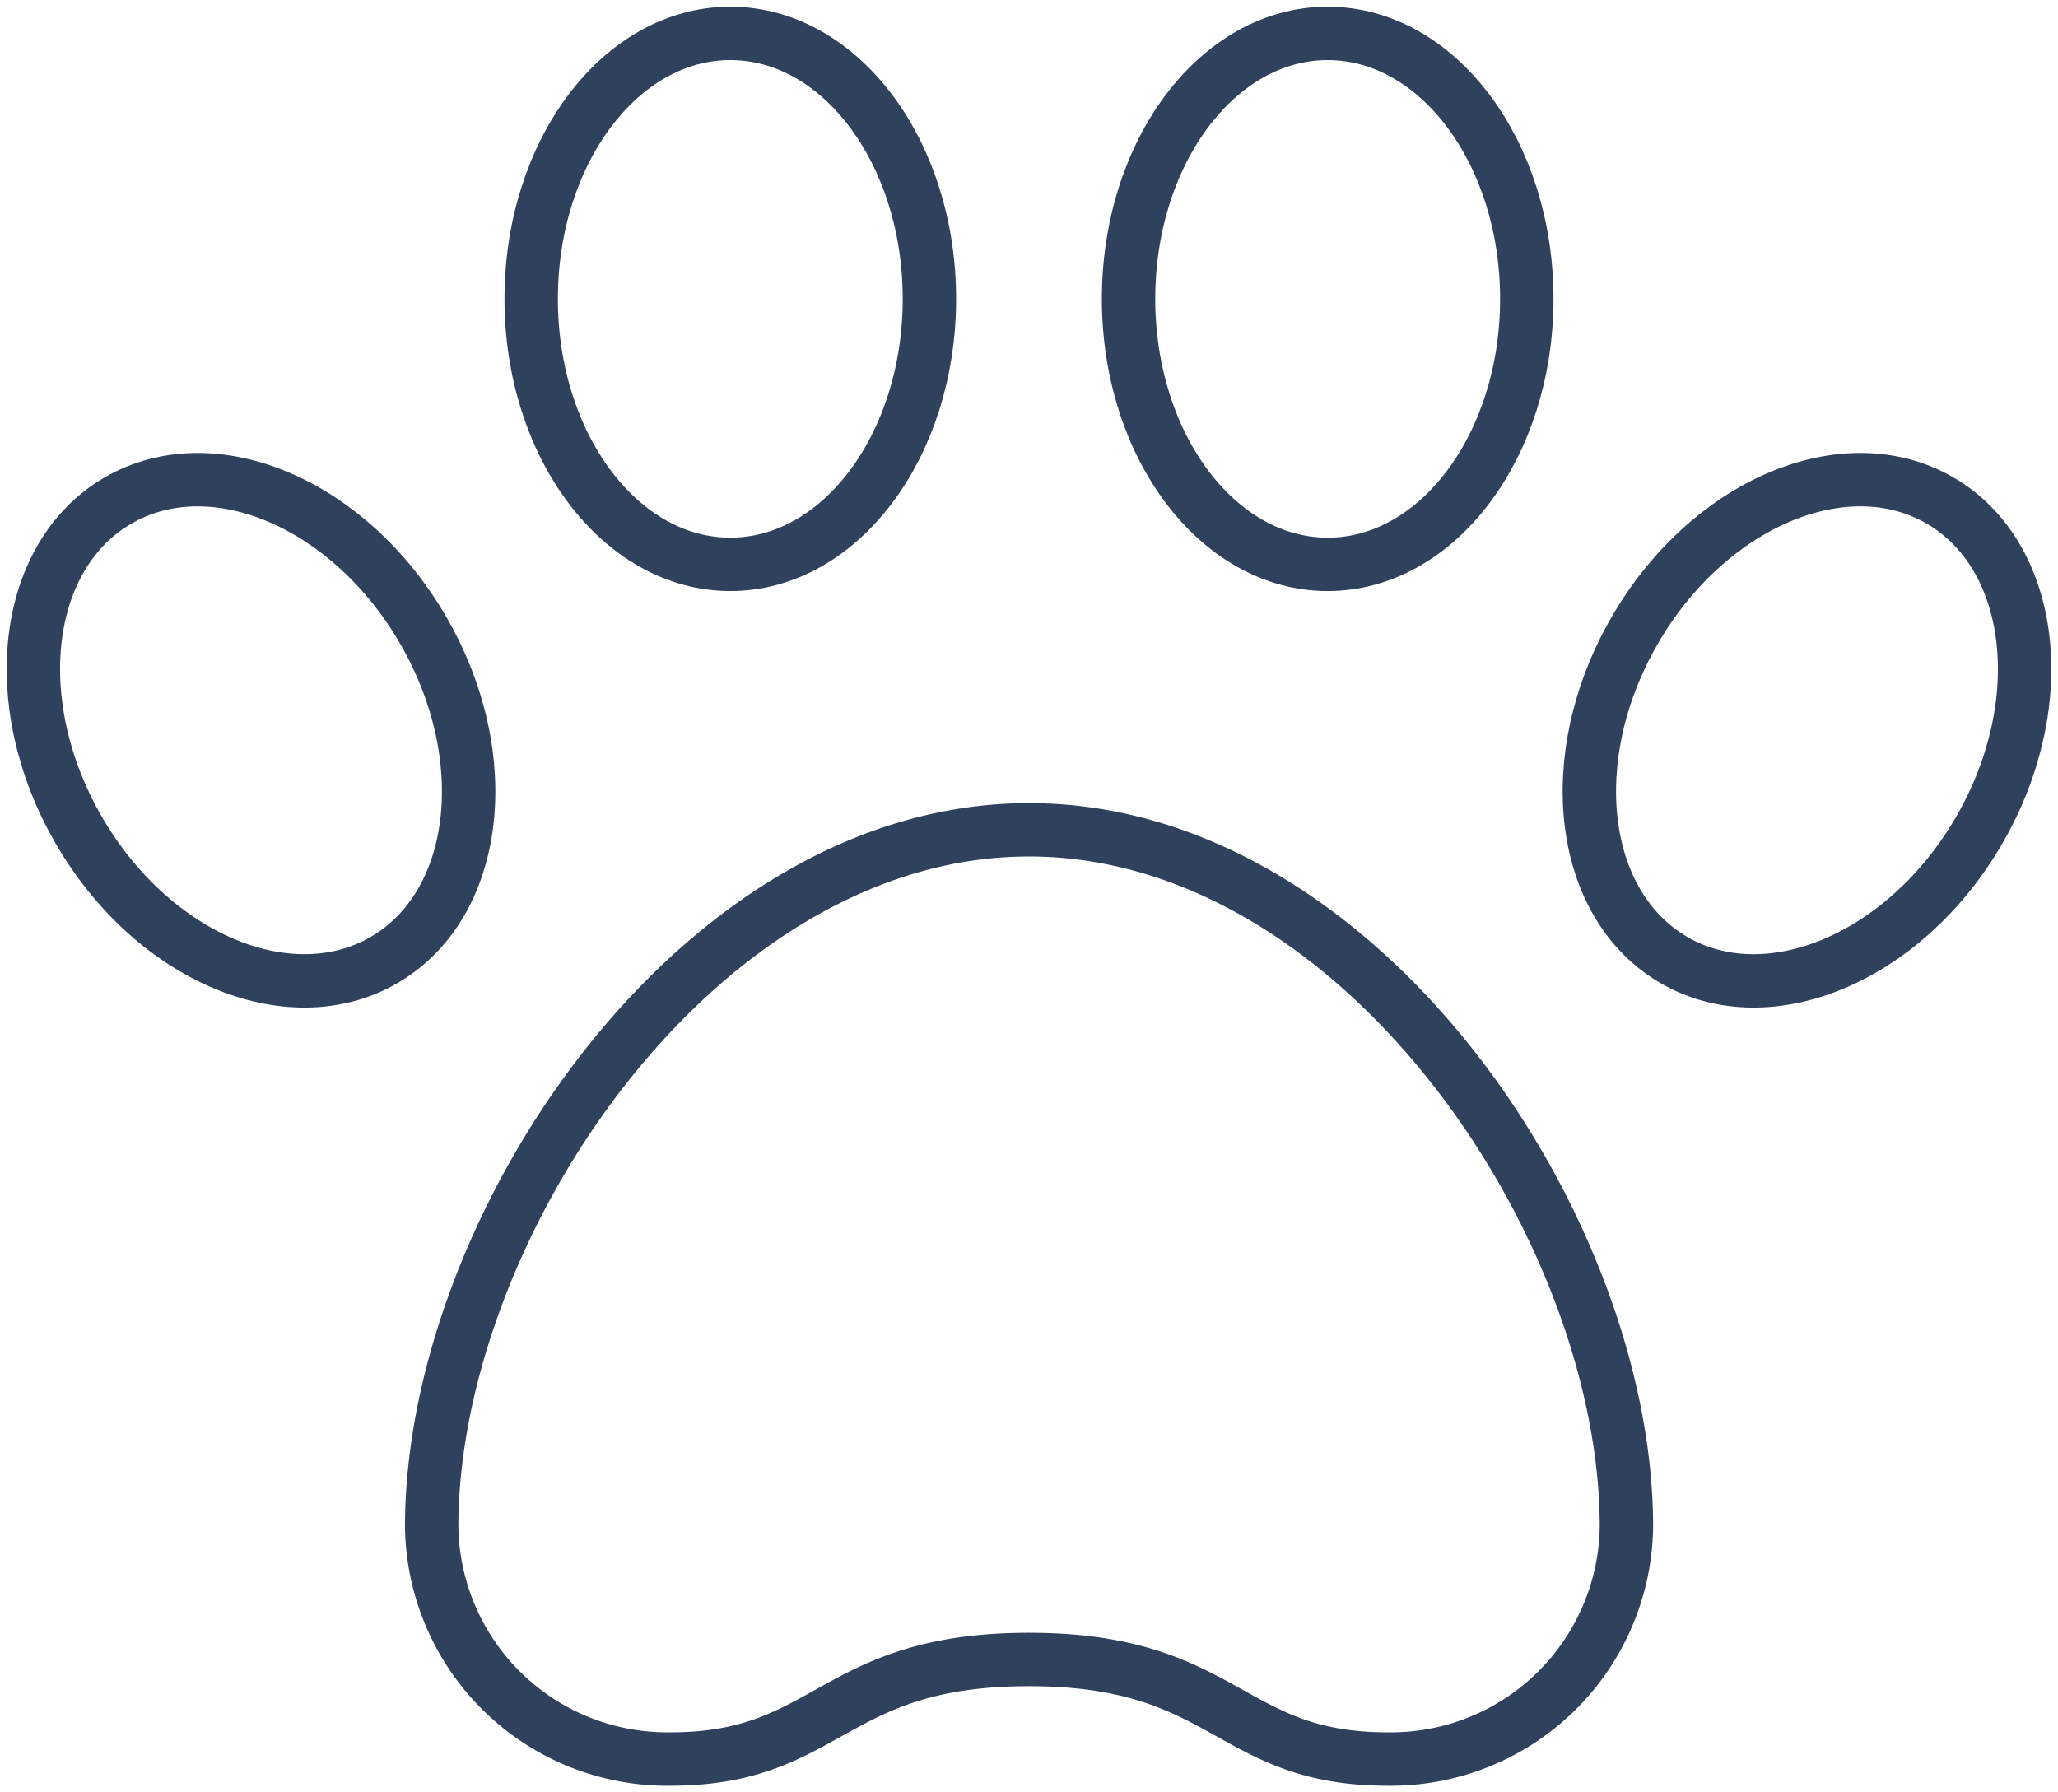
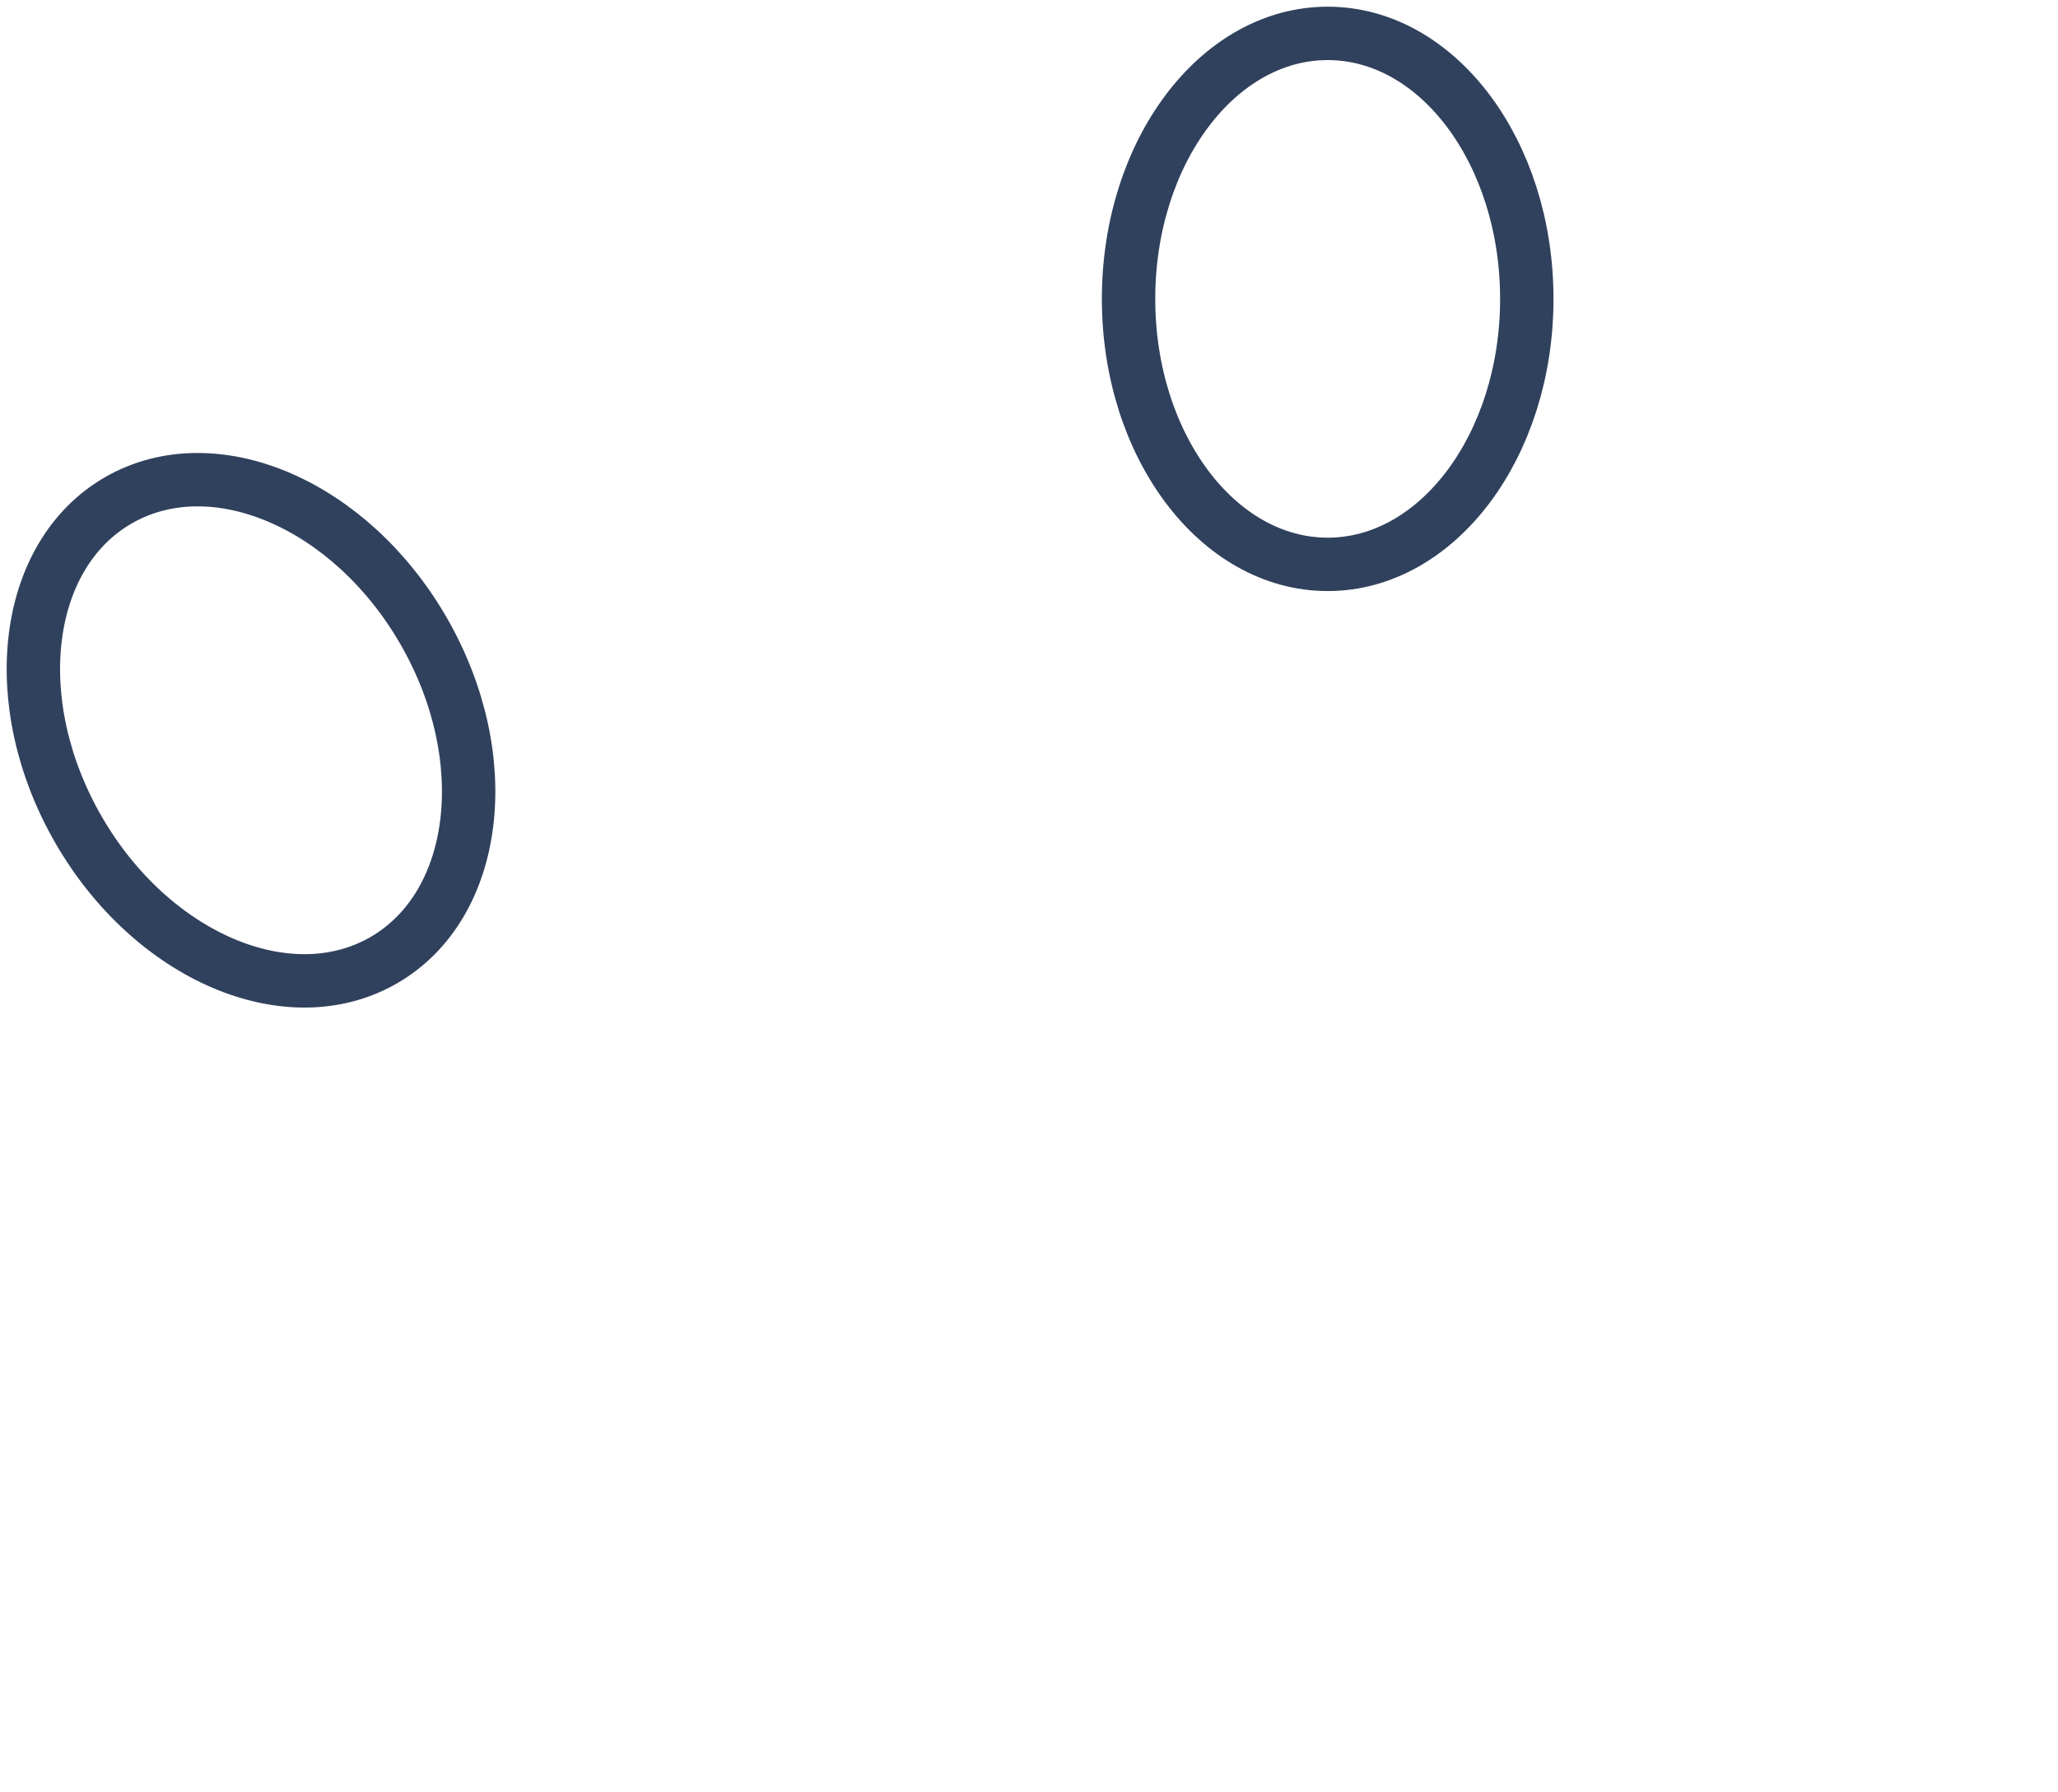
<svg xmlns="http://www.w3.org/2000/svg" width="115.634" height="100.717" viewBox="0 0 115.634 100.717">
  <defs>
    <clipPath id="clip-path">
      <rect id="Rectangle_567" data-name="Rectangle 567" width="115.634" height="100.717" fill="none" stroke="#30415d" stroke-width="3" />
    </clipPath>
  </defs>
  <g id="Group_4707" data-name="Group 4707" transform="translate(0 0)">
    <g id="Group_4706" data-name="Group 4706" transform="translate(0 0)" clip-path="url(#clip-path)">
-       <path id="Path_49234" data-name="Path 49234" d="M31.523,87.008A13.236,13.236,0,0,1,18.1,73.955c0-16.783,14.918-39.16,33.565-39.16s33.565,22.377,33.565,39.16A13.236,13.236,0,0,1,71.8,87.008c-8.95,0-9.007-5.594-20.139-5.594S40.474,87.008,31.523,87.008Z" transform="translate(6.155 11.833)" fill="none" stroke="#30415d" stroke-linecap="square" stroke-linejoin="round" stroke-width="3" />
-       <ellipse id="Ellipse_50" data-name="Ellipse 50" cx="11.188" cy="14.918" rx="11.188" ry="14.918" transform="translate(29.846 1.876)" fill="none" stroke="#30415d" stroke-linecap="square" stroke-linejoin="round" stroke-width="3" />
      <ellipse id="Ellipse_51" data-name="Ellipse 51" cx="11.188" cy="14.918" rx="11.188" ry="14.918" transform="translate(63.411 1.876)" fill="none" stroke="#30415d" stroke-linecap="square" stroke-linejoin="round" stroke-width="3" />
-       <path id="Path_49235" data-name="Path 49235" d="M88.556,39.789c-4.119,7.135-11.8,10.414-17.148,7.325S65.058,35.736,69.177,28.6s11.8-10.414,17.149-7.325S92.676,32.655,88.556,39.789Z" transform="translate(22.663 6.84)" fill="none" stroke="#30415d" stroke-linecap="square" stroke-linejoin="round" stroke-width="3" />
      <path id="Path_49236" data-name="Path 49236" d="M23.317,28.6c4.119,7.135,3.121,15.423-2.23,18.513s-13.03-.19-17.149-7.325S.817,24.365,6.17,21.276,19.2,21.466,23.317,28.6Z" transform="translate(0.476 6.84)" fill="none" stroke="#30415d" stroke-linecap="square" stroke-linejoin="round" stroke-width="3" />
    </g>
  </g>
</svg>